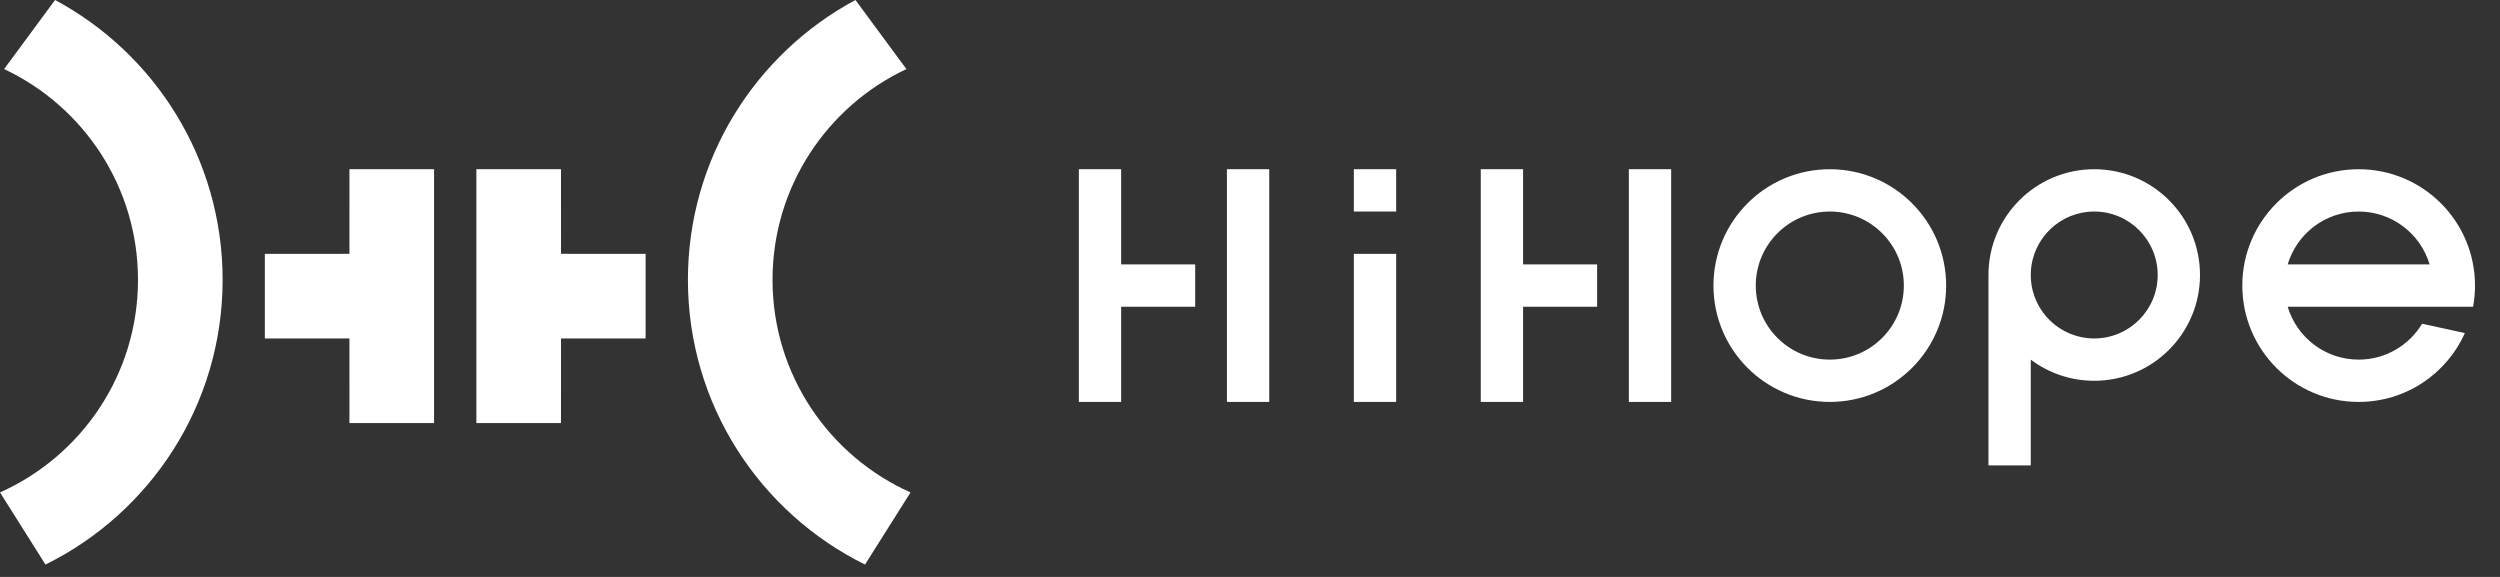
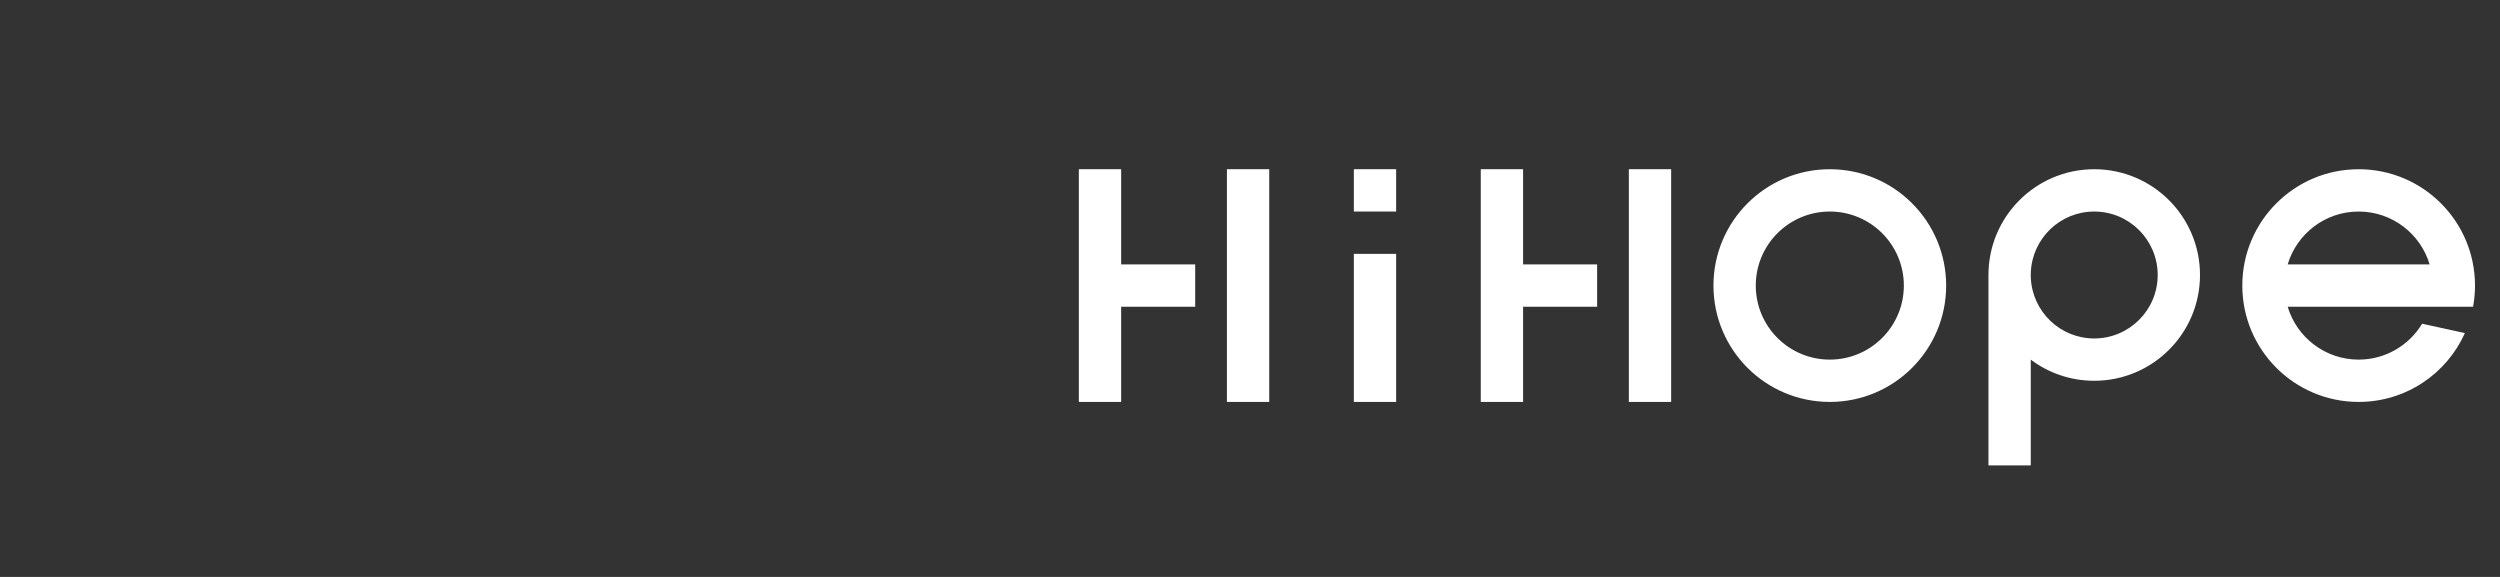
<svg xmlns="http://www.w3.org/2000/svg" width="156px" height="36px" viewBox="0 0 156 36" version="1.1">
  <rect x="0" y="0" width="156" height="36" fill="#333333" stroke="none" />
  <title>logo_white</title>
  <g id="vis_laptop0730" stroke="none" stroke-width="1" fill="none" fill-rule="evenodd">
    <g id="1.2登录" transform="translate(-404, -397)" fill="#FFFFFF">
      <g id="logo_white" transform="translate(404, 397)">
        <g id="编组-2" transform="translate(67.32, 10.56)">
          <path d="M63.36,-7.95452593e-13 C67.005,-7.95452593e-13 69.96,2.955 69.96,6.6 C69.96,10.245 67.005,13.2 63.36,13.2 C61.874,13.2 60.503,12.709 59.4,11.881 L59.4,18.48 L56.76,18.48 L56.76,6.6 C56.76,2.955 59.715,-7.95452593e-13 63.36,-7.95452593e-13 Z M46.86,-9.96180916e-13 C50.87,-9.96180916e-13 54.12,3.25 54.12,7.26 C54.12,11.27 50.87,14.52 46.86,14.52 C42.85,14.52 39.6,11.27 39.6,7.26 C39.6,3.25 42.85,-9.96180916e-13 46.86,-9.96180916e-13 Z M79.86,-9.96180916e-13 C83.87,-9.96180916e-13 87.12,3.25 87.12,7.26 C87.12,7.711 87.079,8.152 87,8.581 L84.129,8.58 L84.127,8.58 L75.432,8.581 C76,10.489 77.767,11.88 79.86,11.88 C81.541,11.88 83.012,10.982 83.82,9.64 L86.489,10.224 C85.356,12.756 82.814,14.52 79.86,14.52 C75.85,14.52 72.6,11.27 72.6,7.26 C72.6,3.25 75.85,-9.96180916e-13 79.86,-9.96180916e-13 Z M2.64,-9.96180916e-13 L2.64,5.94 L7.26,5.94 L7.26,8.58 L2.64,8.58 L2.64,14.52 L-1.91846539e-14,14.52 L-1.91846539e-14,-9.96180916e-13 L2.64,-9.96180916e-13 Z M11.88,-9.96180916e-13 L11.88,14.52 L9.24,14.52 L9.24,-9.96180916e-13 L11.88,-9.96180916e-13 Z M27.72,-9.96180916e-13 L27.72,5.94 L32.34,5.94 L32.34,8.58 L27.72,8.58 L27.72,14.52 L25.08,14.52 L25.08,-9.96180916e-13 L27.72,-9.96180916e-13 Z M36.96,-9.96180916e-13 L36.96,14.52 L34.32,14.52 L34.32,-9.96180916e-13 L36.96,-9.96180916e-13 Z M19.8,5.28 L19.8,14.52 L17.16,14.52 L17.16,5.28 L19.8,5.28 Z M46.86,2.64 C44.308,2.64 42.24,4.708 42.24,7.26 C42.24,9.812 44.308,11.88 46.86,11.88 C49.412,11.88 51.48,9.812 51.48,7.26 C51.48,4.708 49.412,2.64 46.86,2.64 Z M63.36,2.64 C61.239,2.64 59.508,4.307 59.405,6.402 L59.4,6.6 L59.4,6.639 L59.405,6.798 C59.508,8.893 61.239,10.56 63.36,10.56 C65.547,10.56 67.32,8.787 67.32,6.6 C67.32,4.413 65.547,2.64 63.36,2.64 Z M79.86,2.64 C77.767,2.64 75.999,4.032 75.431,5.94 L84.289,5.94 C83.721,4.032 81.953,2.64 79.86,2.64 Z M19.8,-9.96180916e-13 L19.8,2.64 L17.16,2.64 L17.16,-9.96180916e-13 L19.8,-9.96180916e-13 Z" id="形状结合" />
        </g>
-         <path d="M3.436,7.24301441e-05 C9.659,3.338 13.891,9.905 13.891,17.46 C13.891,25.255 9.386,31.998 2.838,35.228 L0,30.727 C5.074,28.463 8.611,23.375 8.611,17.46 C8.611,11.645 5.193,6.629 0.256,4.31 L3.436,7.24301441e-05 Z M53.38,7.24301441e-05 L56.56,4.31 C51.624,6.629 48.206,11.645 48.206,17.46 C48.206,23.375 51.742,28.463 56.816,30.727 L56.816,30.727 L53.978,35.228 C47.43,31.998 42.926,25.255 42.926,17.46 C42.926,9.905 47.158,3.338 53.38,7.24301441e-05 L53.38,7.24301441e-05 Z M27.086,10.56 L27.086,26.4 L21.806,26.4 L21.805,21.119 L16.526,21.12 L16.526,15.84 L21.805,15.839 L21.806,10.56 L27.086,10.56 Z M35.006,10.56 L35.007,15.839 L40.286,15.84 L40.286,21.12 L35.007,21.119 L35.006,26.4 L29.726,26.4 L29.726,10.56 L35.006,10.56 Z" id="形状结合" />
      </g>
    </g>
  </g>
</svg>